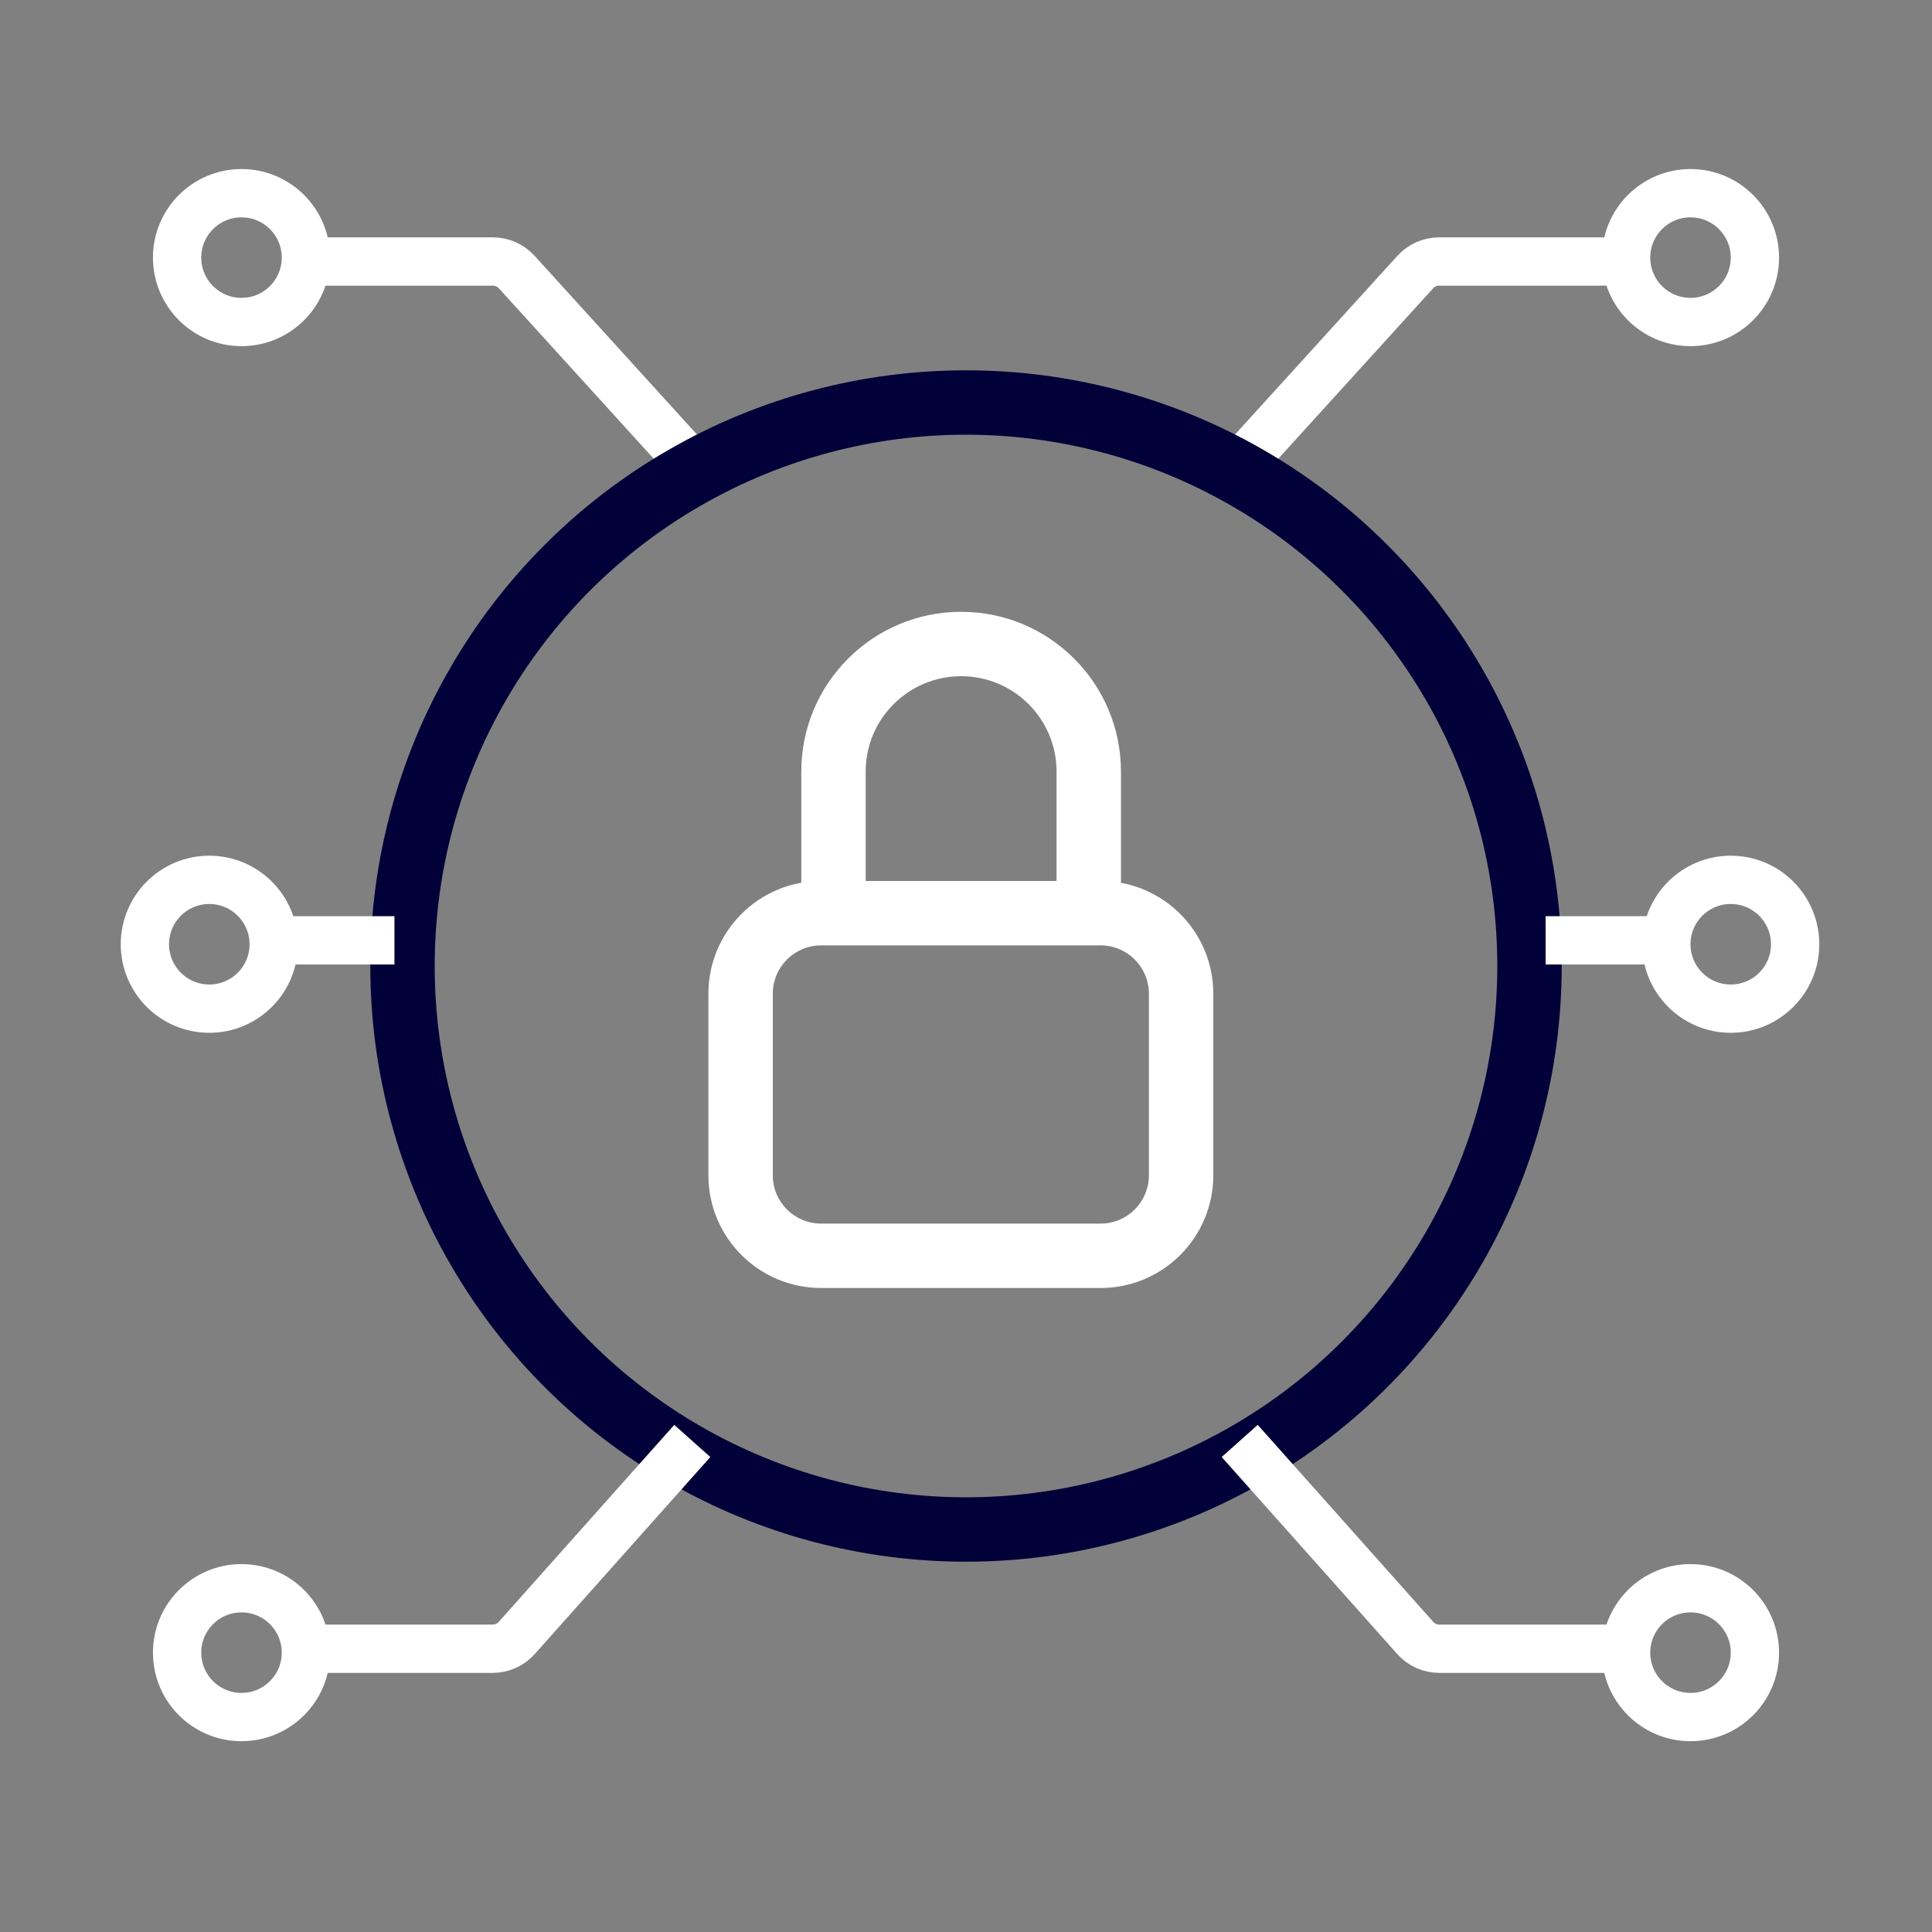
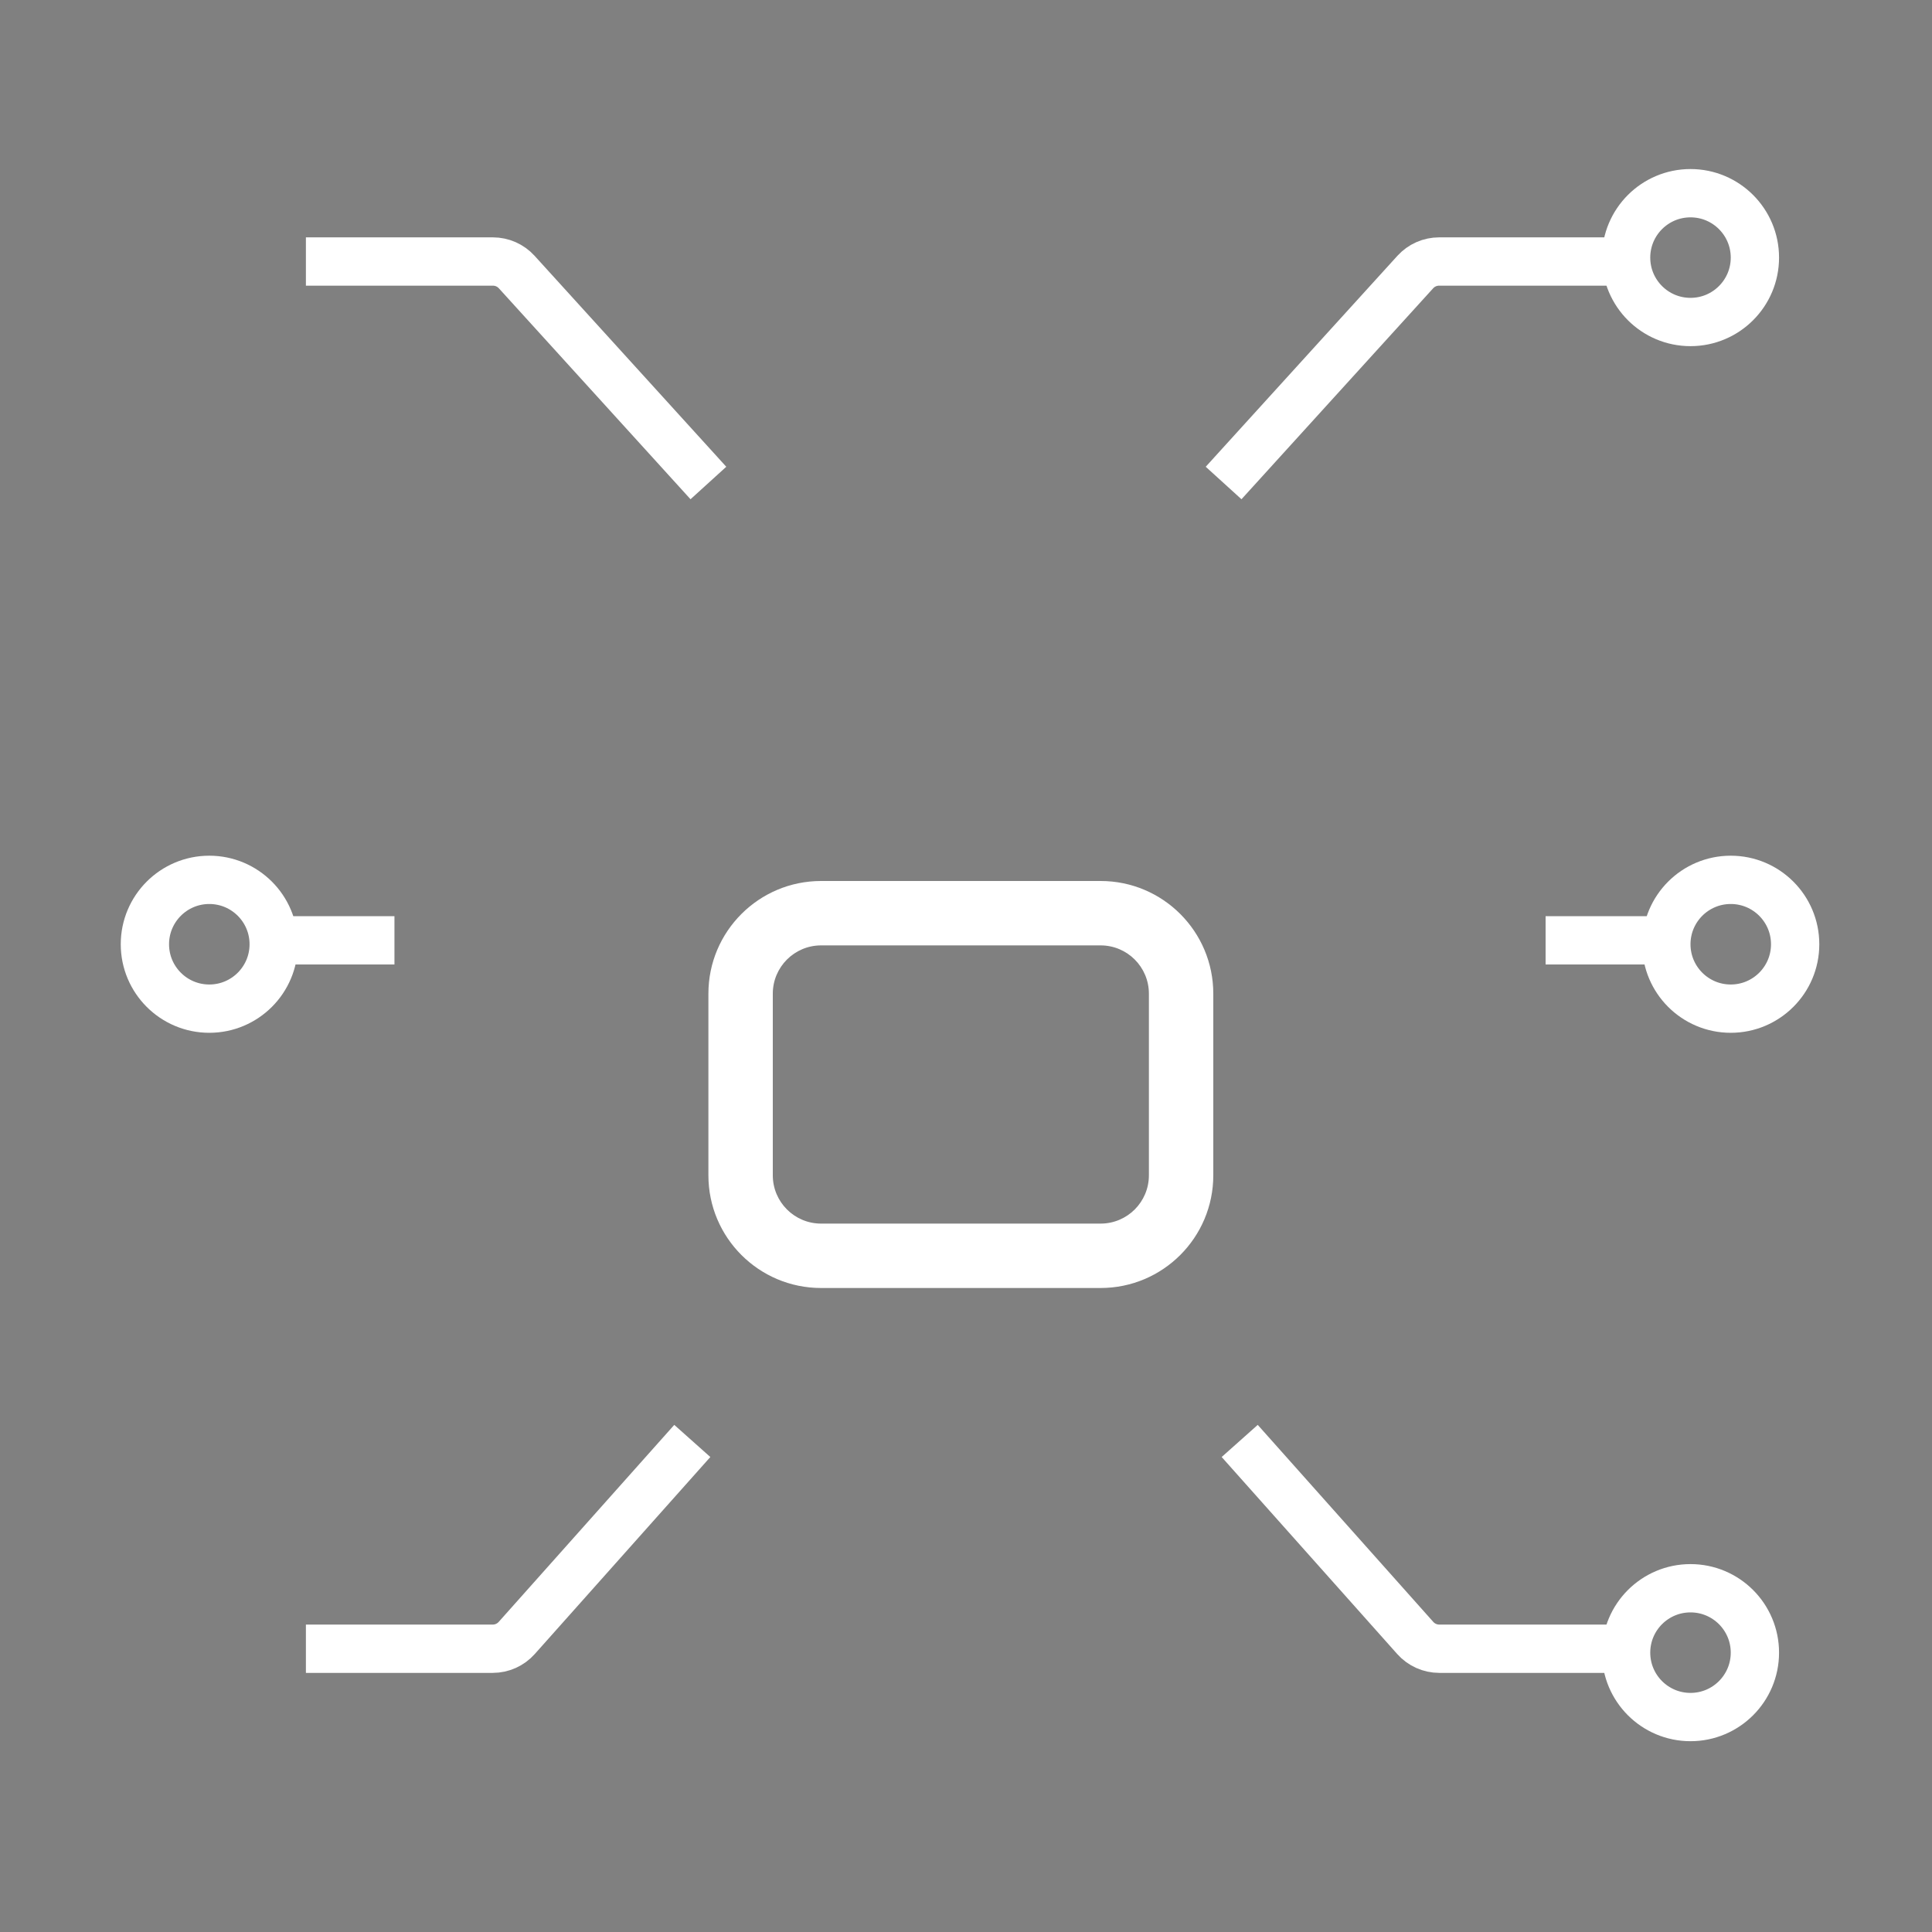
<svg xmlns="http://www.w3.org/2000/svg" width="120" height="120" viewBox="0 0 120 120" fill="none">
  <rect x="0" y="0" width="120" height="120" fill="#808080" stroke="none" />
-   <ellipse cx="4" cy="4" rx="4" ry="4" transform="matrix(4.37114e-08 1 1 -4.37114e-08 11 12)" stroke="white" stroke-width="3" />
  <path d="M19 16.243L30.615 16.243C31.179 16.243 31.716 16.481 32.095 16.898L44 30" stroke="white" stroke-width="3" />
  <ellipse cx="105" cy="16" rx="4" ry="4" transform="rotate(90 105 16)" stroke="white" stroke-width="3" />
  <path d="M101 16.243L89.385 16.243C88.821 16.243 88.284 16.481 87.905 16.898L76 30" stroke="white" stroke-width="3" />
-   <circle cx="60" cy="60" r="35" stroke="#020038" stroke-width="4" />
  <ellipse cx="13" cy="58.649" rx="4" ry="4" transform="rotate(-90 13 58.649)" stroke="white" stroke-width="3" />
  <path d="M17 58.406L24.5 58.406" stroke="white" stroke-width="3" />
  <ellipse cx="4" cy="4" rx="4" ry="4" transform="matrix(-4.37114e-08 -1 -1 4.37114e-08 111.5 62.649)" stroke="white" stroke-width="3" />
  <path d="M103.5 58.406L96 58.406" stroke="white" stroke-width="3" />
-   <ellipse cx="15" cy="102.649" rx="4" ry="4" transform="rotate(-90 15 102.649)" stroke="white" stroke-width="3" />
  <path d="M19 102.406L30.603 102.406C31.174 102.406 31.717 102.162 32.096 101.736L43 89.5" stroke="white" stroke-width="3" />
  <ellipse cx="4" cy="4" rx="4" ry="4" transform="matrix(-4.37114e-08 -1 -1 4.37114e-08 109 106.649)" stroke="white" stroke-width="3" />
  <path d="M101 102.406L89.397 102.406C88.826 102.406 88.283 102.162 87.903 101.736L77 89.5" stroke="white" stroke-width="3" />
  <path d="M73.36 73L75.36 73L73.36 73ZM73.36 61.72L71.36 61.72L73.36 61.72ZM71.36 61.72L71.36 73L75.36 73L75.36 61.72L71.36 61.72ZM68.36 76L51 76L51 80L68.36 80L68.36 76ZM48 73L48 61.72L44 61.72L44 73L48 73ZM51 58.72L68.36 58.72L68.36 54.72L51 54.72L51 58.72ZM48 61.72C48 60.063 49.343 58.72 51 58.72L51 54.72C47.134 54.72 44 57.854 44 61.72L48 61.72ZM51 76C49.343 76 48 74.657 48 73L44 73C44 76.866 47.134 80 51 80L51 76ZM71.36 73C71.36 74.657 70.017 76 68.36 76L68.36 80C72.226 80 75.36 76.866 75.36 73L71.36 73ZM75.36 61.72C75.36 57.854 72.226 54.72 68.36 54.72L68.36 58.72C70.017 58.72 71.36 60.063 71.36 61.72L75.36 61.72Z" fill="white" />
-   <path d="M49.769 55.5C49.769 56.605 50.664 57.5 51.769 57.5C52.873 57.5 53.769 56.605 53.769 55.5H49.769ZM65.625 47.928V57.618H69.625V47.928H65.625ZM53.769 55.5V47.928H49.769V55.5H53.769ZM59.697 42C62.971 42 65.625 44.654 65.625 47.928H69.625C69.625 42.445 65.18 38 59.697 38V42ZM59.697 38C54.214 38 49.769 42.445 49.769 47.928H53.769C53.769 44.654 56.423 42 59.697 42V38Z" fill="white" />
</svg>